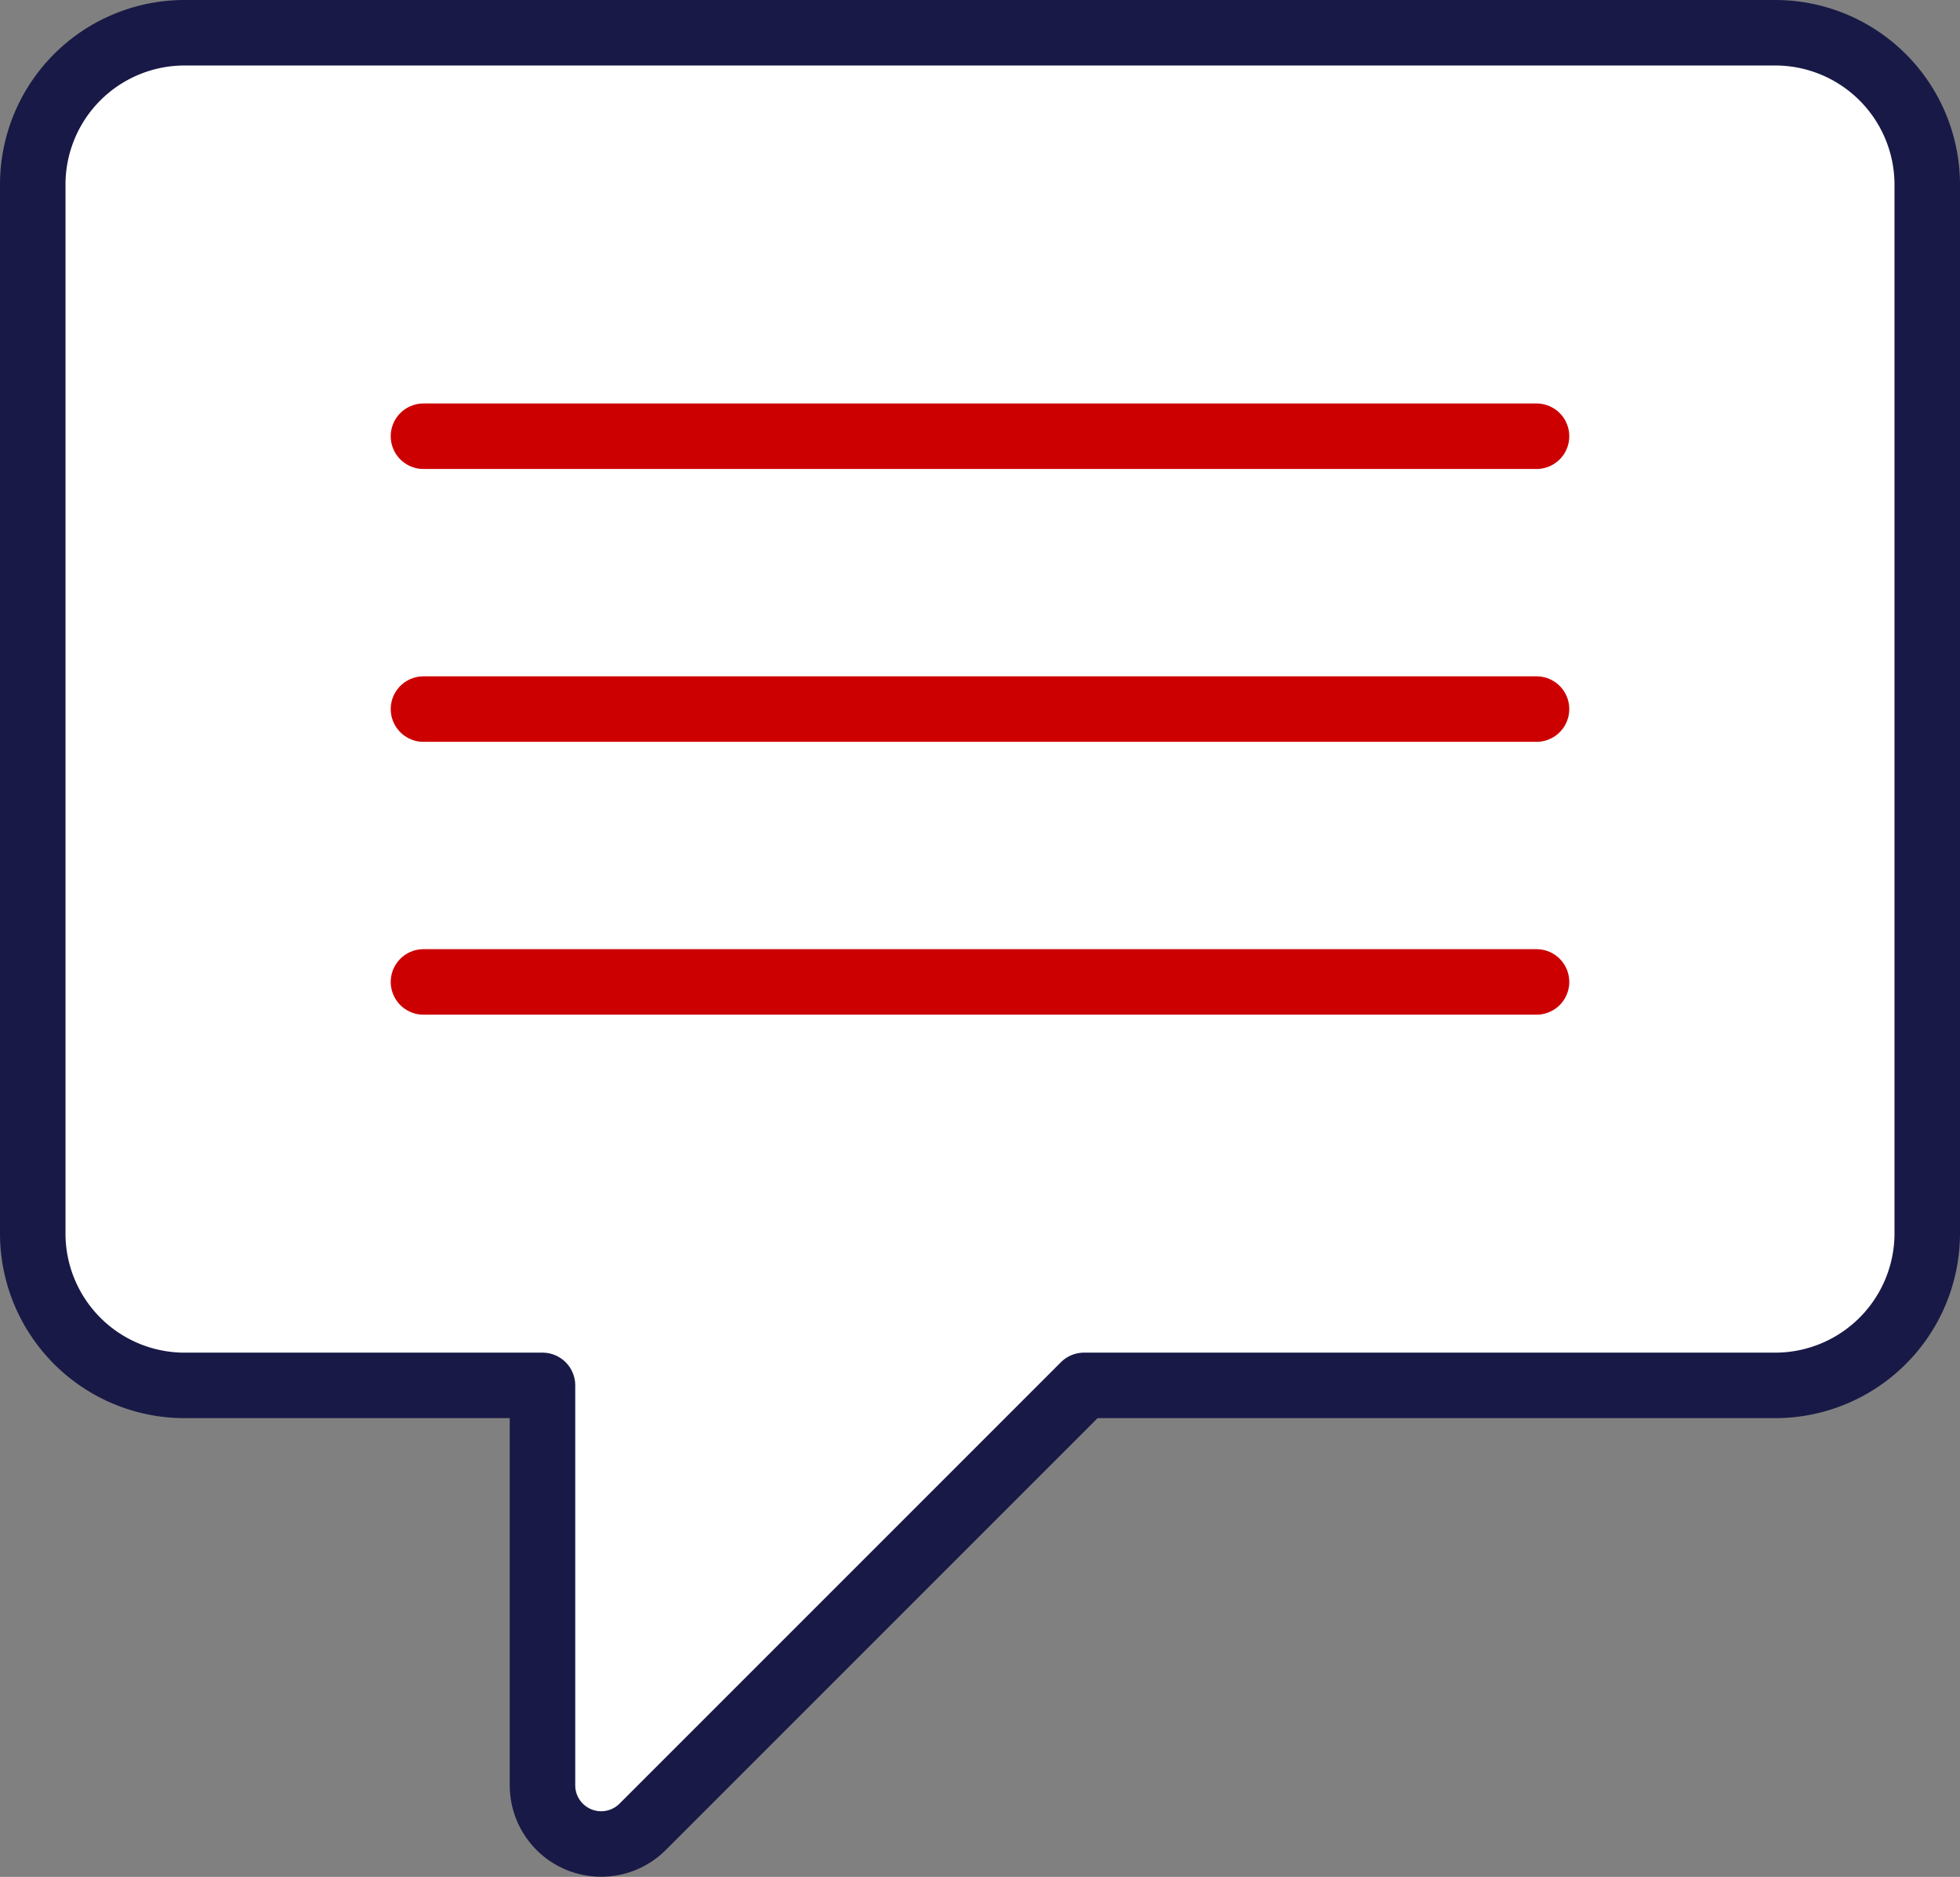
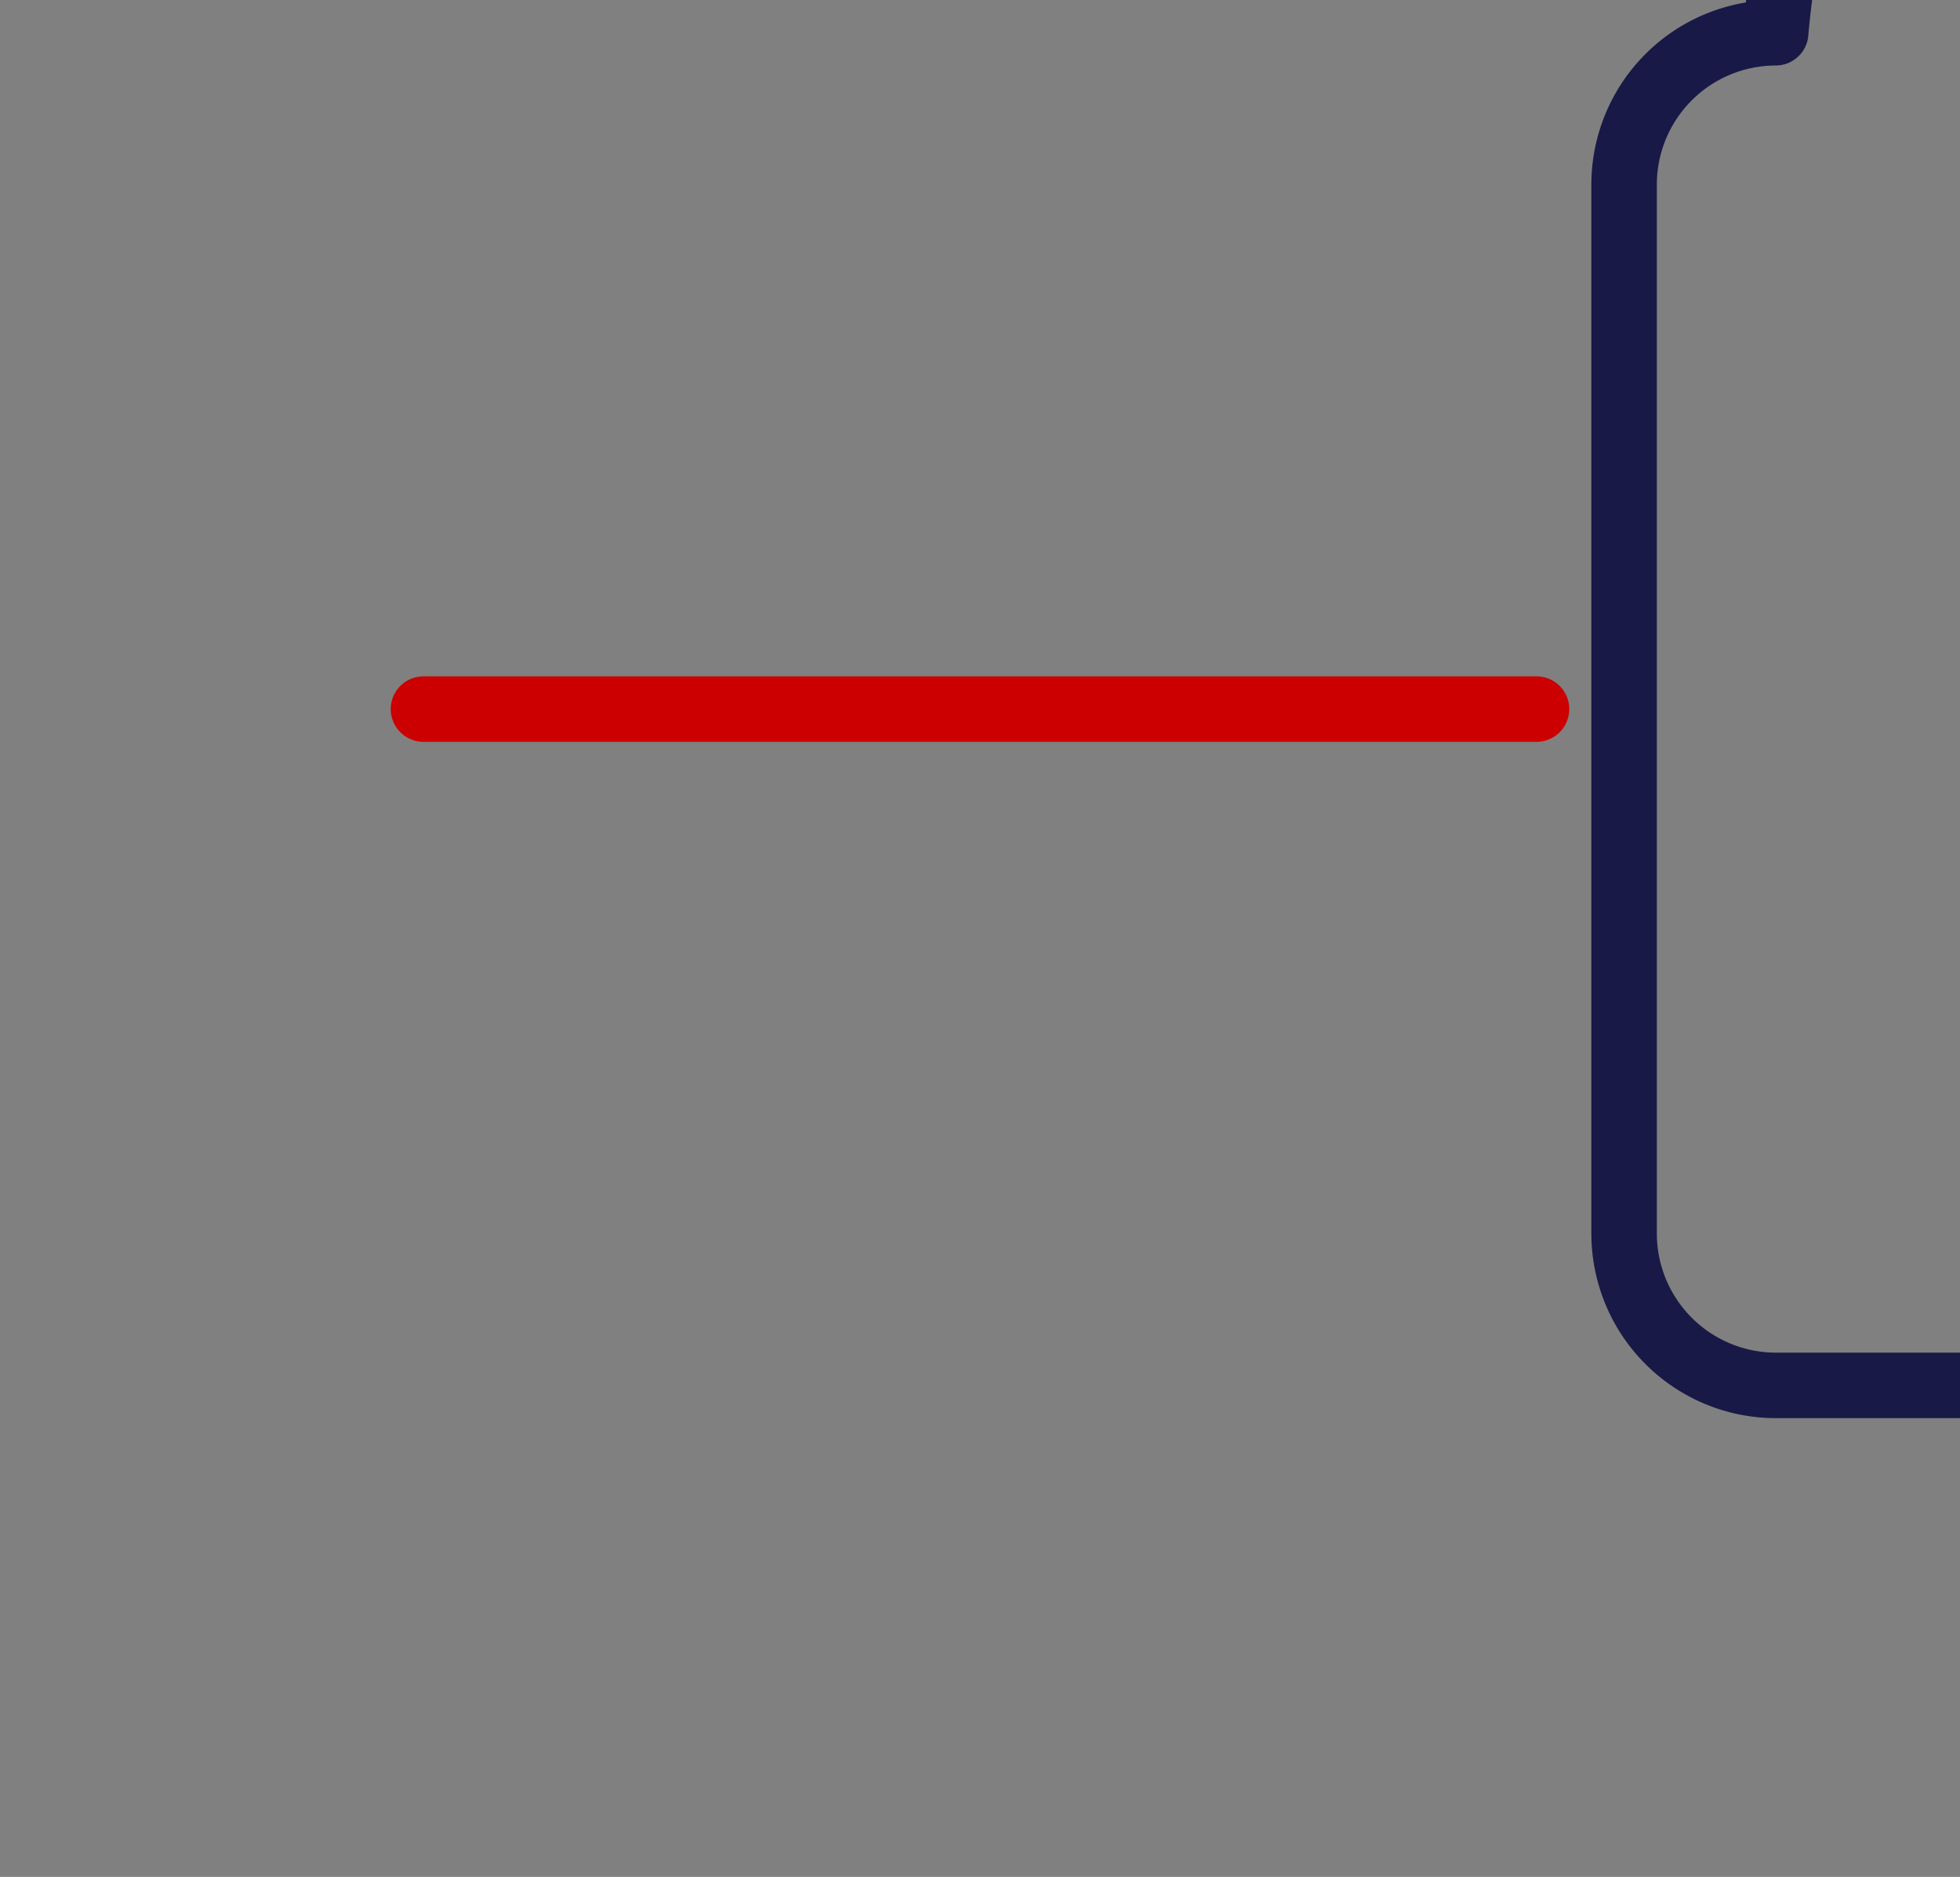
<svg xmlns="http://www.w3.org/2000/svg" viewBox="0 0 52.37 50.147">
  <rect x="0" y="0" width="52.37" height="50.147" fill="#808080" stroke="none" />
  <defs>
    <style>.cls-1{fill:#fff;}.cls-2,.cls-3{fill:none;stroke-linecap:round;stroke-linejoin:round;stroke-width:1.75px;}.cls-2{stroke:#c00;}.cls-3{stroke:#191947;}</style>
  </defs>
  <g id="Layer_2" data-name="Layer 2">
    <g id="contact_icons" data-name="contact icons">
-       <path class="cls-1" d="M51.495,4.915v28.05a4.065,4.065,0,0,1-4.05,4.05H28.965l-11.8,11.8a1.568,1.568,0,0,1-2.67-1.11V37.015H4.925a4.059,4.059,0,0,1-4.05-4.05V4.915A4.057,4.057,0,0,1,4.925.875h42.52A4.063,4.063,0,0,1,51.495,4.915Z" />
-       <line class="cls-2" x1="41.055" y1="11.655" x2="11.315" y2="11.655" />
      <line class="cls-2" x1="41.055" y1="18.945" x2="11.315" y2="18.945" />
-       <line class="cls-2" x1="41.055" y1="26.235" x2="11.315" y2="26.235" />
-       <path class="cls-3" d="M47.445.875H4.925a4.057,4.057,0,0,0-4.05,4.04v28.05a4.059,4.059,0,0,0,4.05,4.05h9.57v10.69a1.568,1.568,0,0,0,2.67,1.11l11.8-11.8h18.48a4.065,4.065,0,0,0,4.05-4.05V4.915A4.063,4.063,0,0,0,47.445.875Z" />
+       <path class="cls-3" d="M47.445.875a4.057,4.057,0,0,0-4.05,4.04v28.05a4.059,4.059,0,0,0,4.05,4.05h9.57v10.69a1.568,1.568,0,0,0,2.67,1.11l11.8-11.8h18.48a4.065,4.065,0,0,0,4.05-4.05V4.915A4.063,4.063,0,0,0,47.445.875Z" />
    </g>
  </g>
</svg>